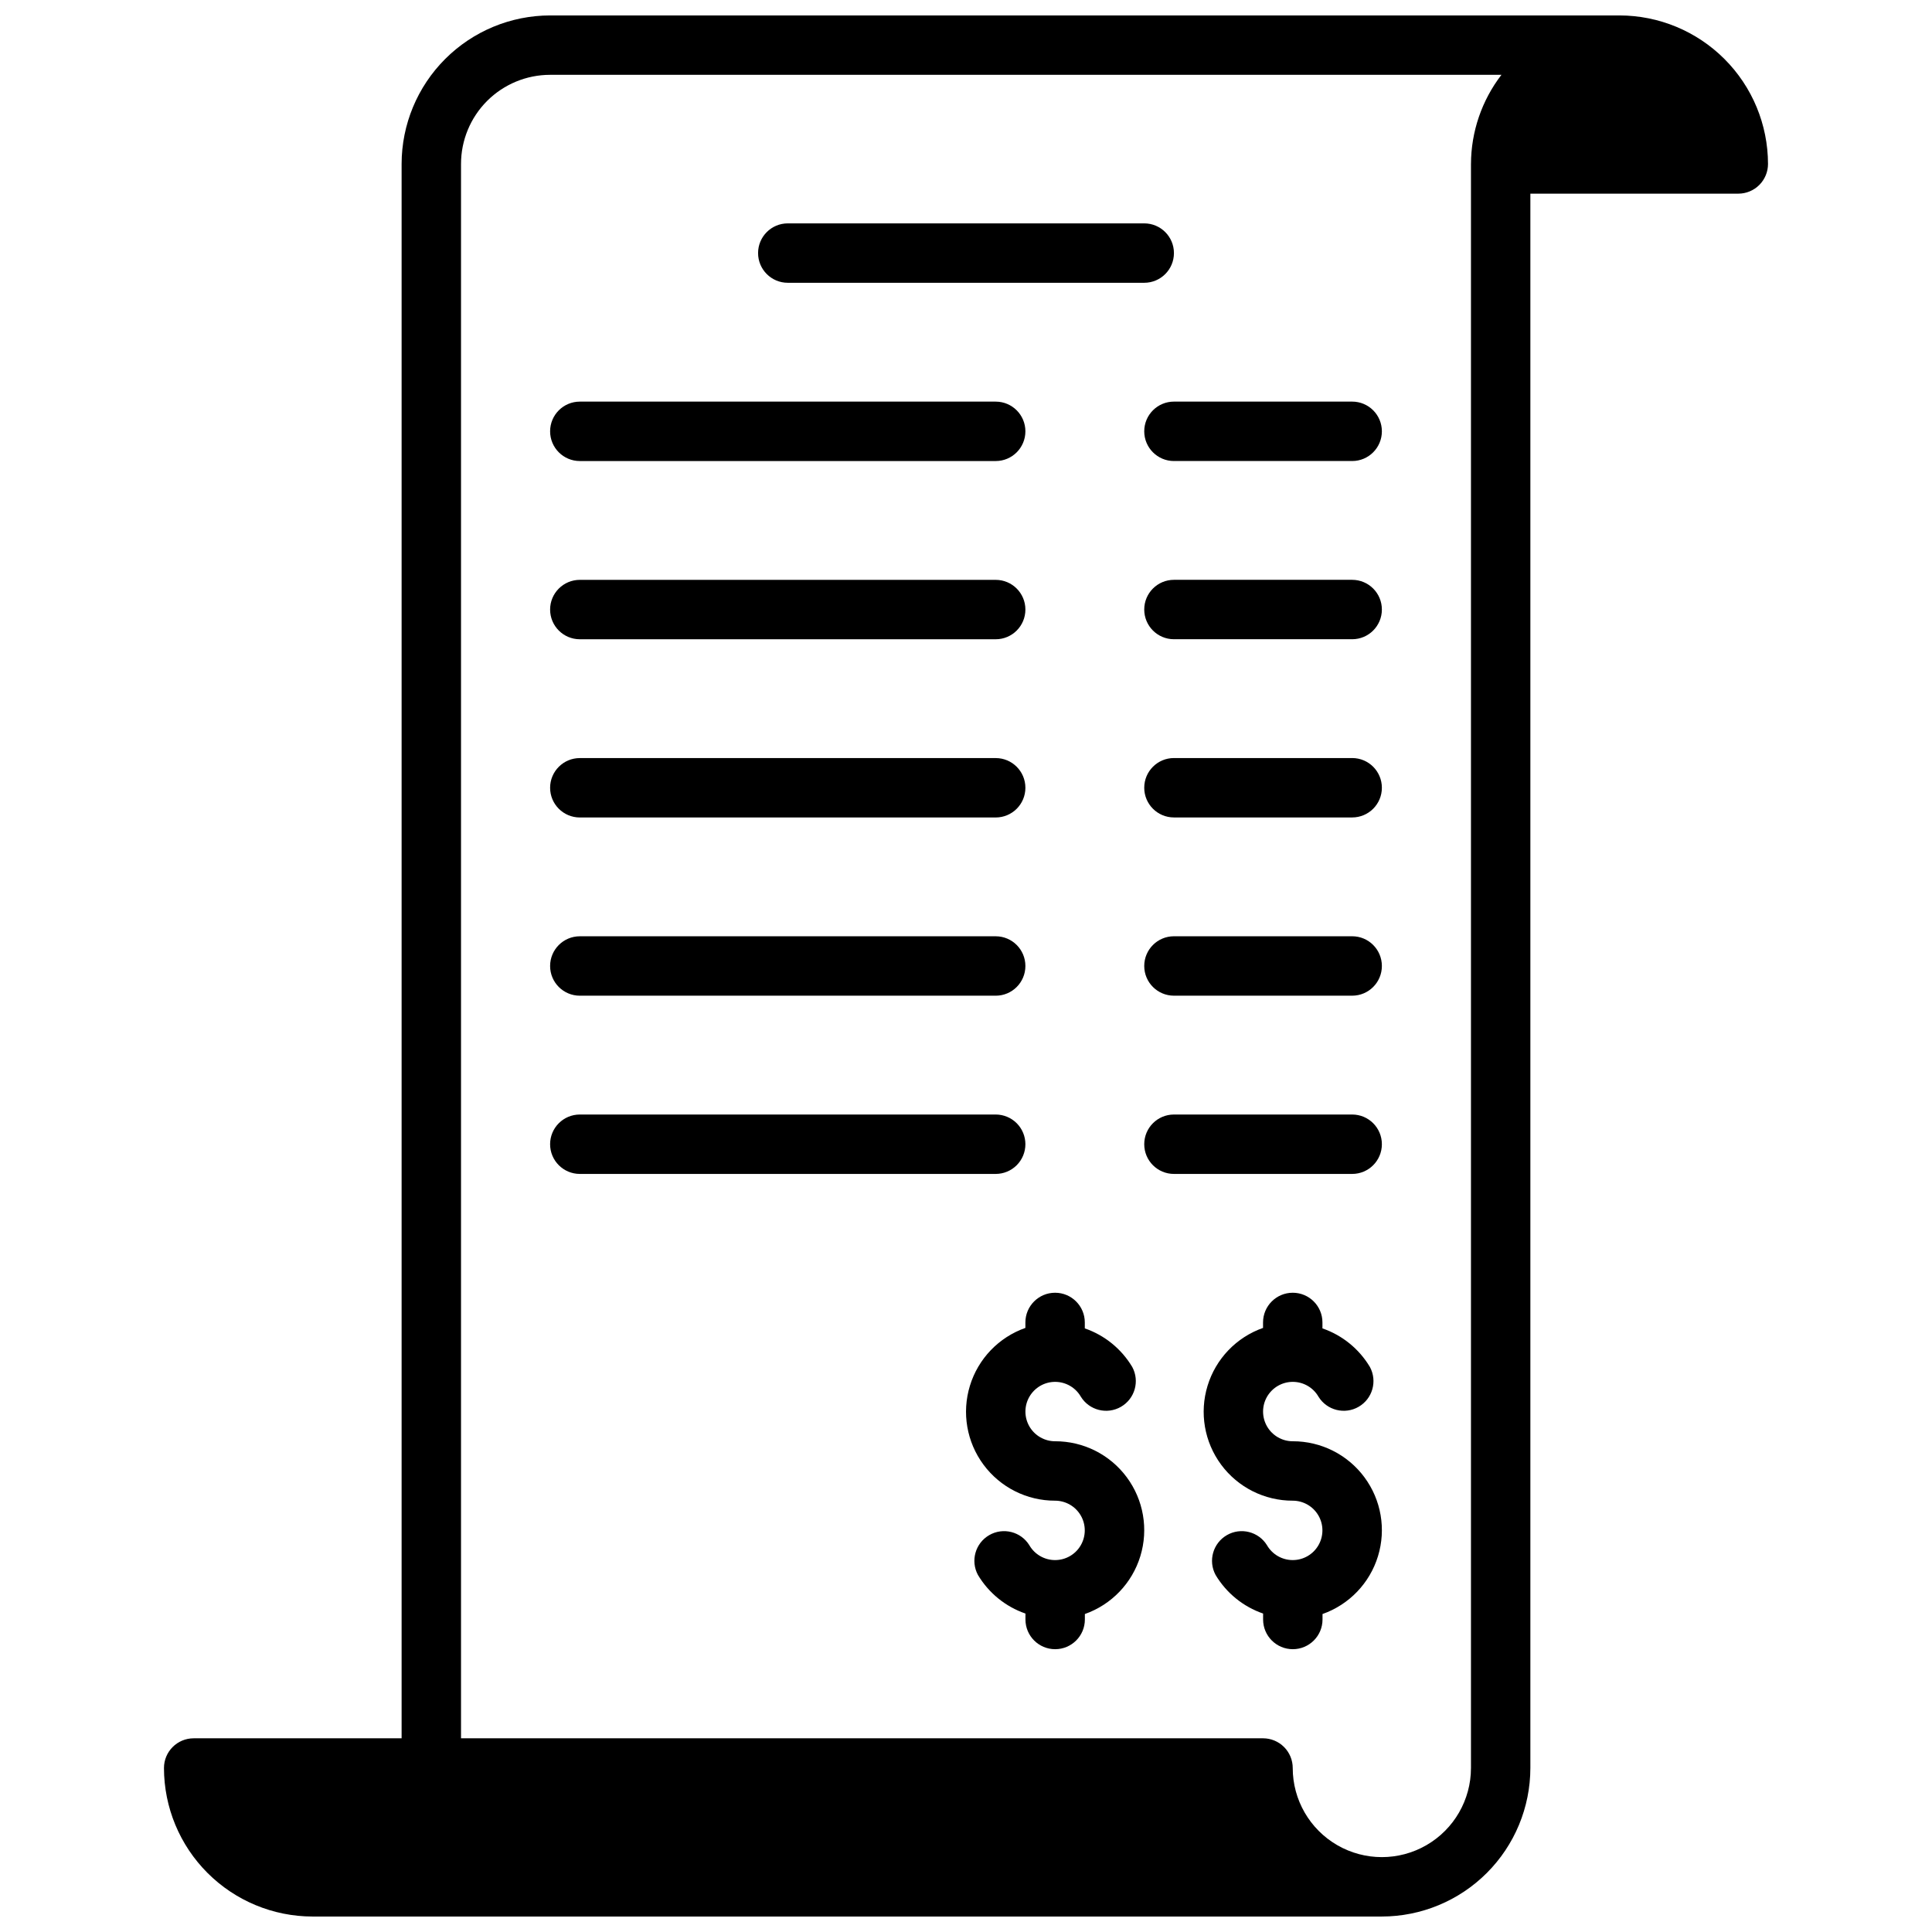
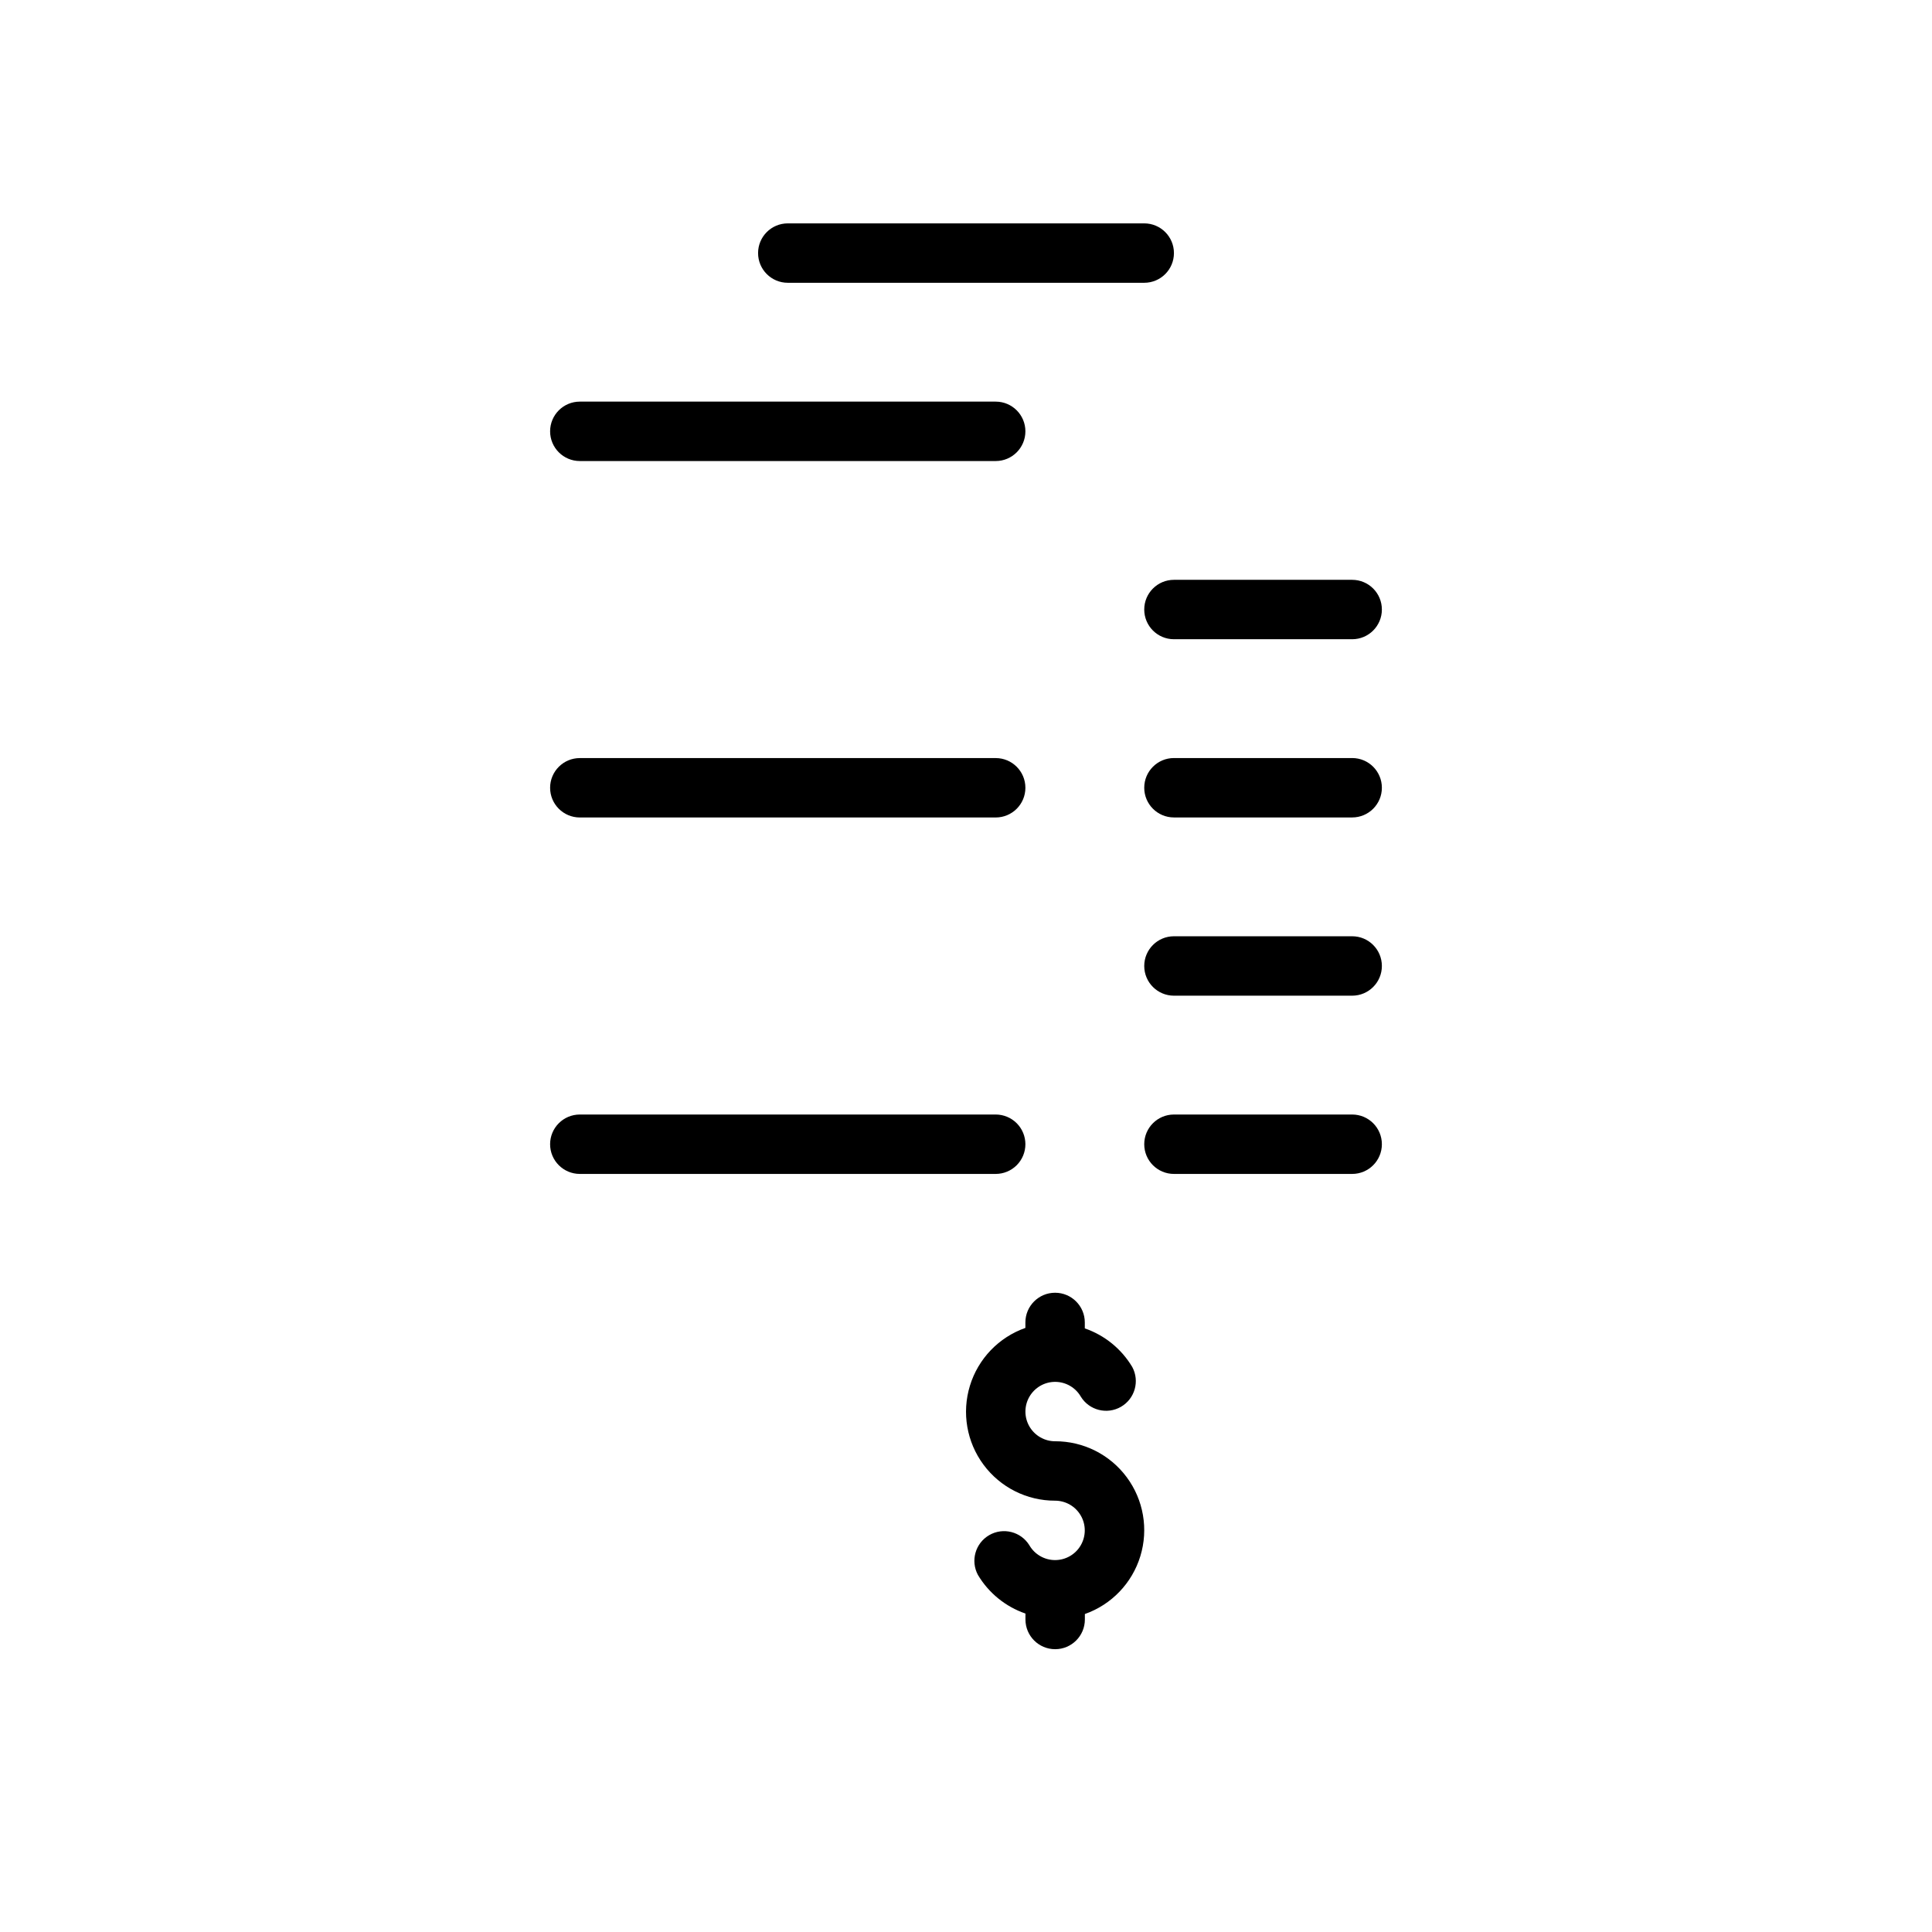
<svg xmlns="http://www.w3.org/2000/svg" width="800px" height="800px" version="1.1" viewBox="144 144 512 512">
  <defs>
    <clipPath id="a">
-       <path d="m187 148.09h426v503.81h-426z" />
-     </clipPath>
+       </clipPath>
  </defs>
  <g clip-path="url(#a)">
    <path d="m573.18 148.09h-283.39c-10.434 0.012-20.438 4.164-27.816 11.543-7.379 7.379-11.531 17.383-11.543 27.816v417.22h-55.105c-4.348 0-7.871 3.523-7.871 7.871 0.012 10.434 4.164 20.438 11.543 27.816s17.383 11.531 27.816 11.543h283.39c10.434-0.012 20.438-4.164 27.816-11.543 7.379-7.379 11.531-17.383 11.543-27.816v-417.22h55.105c2.086 0 4.09-0.828 5.566-2.305 1.477-1.477 2.305-3.477 2.305-5.566-0.012-10.434-4.164-20.438-11.543-27.816-7.379-7.379-17.383-11.531-27.816-11.543zm-39.359 39.359v425.09c0 8.438-4.504 16.234-11.809 20.453-7.309 4.219-16.309 4.219-23.617 0-7.305-4.219-11.809-12.016-11.809-20.453 0-2.086-0.828-4.09-2.305-5.566-1.477-1.477-3.481-2.305-5.566-2.305h-212.54v-417.22c0-6.262 2.488-12.27 6.914-16.699 4.43-4.43 10.438-6.918 16.699-6.918h252.11c-5.207 6.773-8.047 15.074-8.074 23.617z" />
  </g>
  <path d="m352.77 218.94h94.465c4.348 0 7.871-3.523 7.871-7.871 0-4.348-3.523-7.871-7.871-7.871h-94.465c-4.348 0-7.871 3.523-7.871 7.871 0 4.348 3.523 7.871 7.871 7.871z" />
  <path d="m297.66 266.18h110.21c4.348 0 7.871-3.527 7.871-7.875 0-4.348-3.523-7.871-7.871-7.871h-110.21c-4.348 0-7.875 3.523-7.875 7.871 0 4.348 3.527 7.875 7.875 7.875z" />
-   <path d="m297.66 313.41h110.21c4.348 0 7.871-3.523 7.871-7.871s-3.523-7.871-7.871-7.871h-110.21c-4.348 0-7.875 3.523-7.875 7.871s3.527 7.871 7.875 7.871z" />
  <path d="m297.66 360.64h110.21c4.348 0 7.871-3.523 7.871-7.871s-3.523-7.871-7.871-7.871h-110.21c-4.348 0-7.875 3.523-7.875 7.871s3.527 7.871 7.875 7.871z" />
-   <path d="m502.34 250.43h-47.234c-4.348 0-7.871 3.523-7.871 7.871 0 4.348 3.523 7.875 7.871 7.875h47.234c4.348 0 7.871-3.527 7.871-7.875 0-4.348-3.523-7.871-7.871-7.871z" />
  <path d="m502.34 297.66h-47.234c-4.348 0-7.871 3.523-7.871 7.871s3.523 7.871 7.871 7.871h47.234c4.348 0 7.871-3.523 7.871-7.871s-3.523-7.871-7.871-7.871z" />
  <path d="m502.34 344.89h-47.234c-4.348 0-7.871 3.523-7.871 7.871s3.523 7.871 7.871 7.871h47.234c4.348 0 7.871-3.523 7.871-7.871s-3.523-7.871-7.871-7.871z" />
-   <path d="m297.66 407.87h110.21c4.348 0 7.871-3.523 7.871-7.871s-3.523-7.875-7.871-7.875h-110.21c-4.348 0-7.875 3.527-7.875 7.875s3.527 7.871 7.875 7.871z" />
  <path d="m415.74 447.23c0-2.086-0.828-4.09-2.305-5.566-1.477-1.477-3.481-2.305-5.566-2.305h-110.21c-4.348 0-7.875 3.523-7.875 7.871 0 4.348 3.527 7.871 7.875 7.871h110.21c2.086 0 4.09-0.828 5.566-2.305s2.305-3.477 2.305-5.566z" />
  <path d="m502.34 392.12h-47.234c-4.348 0-7.871 3.527-7.871 7.875s3.523 7.871 7.871 7.871h47.234c4.348 0 7.871-3.523 7.871-7.871s-3.523-7.875-7.871-7.875z" />
  <path d="m502.34 439.36h-47.234c-4.348 0-7.871 3.523-7.871 7.871 0 4.348 3.523 7.871 7.871 7.871h47.234c4.348 0 7.871-3.523 7.871-7.871 0-4.348-3.523-7.871-7.871-7.871z" />
-   <path d="m486.59 525.95c-2.812 0-5.406-1.504-6.812-3.938-1.402-2.438-1.402-5.438 0.004-7.871 1.41-2.434 4.008-3.934 6.82-3.934 2.809 0 5.41 1.5 6.812 3.938 2.242 3.617 6.949 4.801 10.633 2.672 3.688-2.129 5.012-6.797 2.996-10.547-2.856-4.789-7.312-8.414-12.582-10.23v-1.578c0-4.348-3.523-7.871-7.871-7.871s-7.871 3.523-7.871 7.871v1.449c-7.055 2.484-12.512 8.172-14.699 15.324-2.191 7.152-0.855 14.918 3.598 20.926 4.453 6.012 11.496 9.551 18.973 9.535 2.812 0.004 5.41 1.504 6.812 3.941 1.406 2.434 1.402 5.434-0.004 7.871-1.406 2.434-4.004 3.934-6.816 3.93-2.812 0-5.41-1.5-6.816-3.934-2.238-3.621-6.949-4.805-10.633-2.676-3.684 2.129-5.012 6.801-2.992 10.547 2.856 4.793 7.32 8.418 12.594 10.234v1.574c0 4.348 3.523 7.871 7.871 7.871 4.348 0 7.875-3.523 7.875-7.871v-1.449c7.055-2.484 12.512-8.176 14.699-15.328 2.191-7.152 0.852-14.922-3.606-20.93-4.457-6.012-11.504-9.543-18.984-9.527z" />
  <path d="m423.61 525.95c-2.809 0-5.406-1.504-6.812-3.938-1.402-2.438-1.402-5.438 0.008-7.871 1.406-2.434 4.004-3.934 6.816-3.934s5.41 1.5 6.816 3.938c2.238 3.617 6.945 4.801 10.629 2.672 3.688-2.129 5.012-6.797 2.996-10.547-2.856-4.789-7.309-8.414-12.578-10.23v-1.578c0-4.348-3.527-7.871-7.875-7.871-4.348 0-7.871 3.523-7.871 7.871v1.449c-7.055 2.484-12.512 8.172-14.699 15.324-2.191 7.152-0.855 14.918 3.598 20.926 4.453 6.012 11.496 9.551 18.973 9.535 2.812 0.004 5.41 1.504 6.812 3.941 1.406 2.434 1.402 5.434-0.004 7.871-1.406 2.434-4.004 3.934-6.816 3.93-2.812 0-5.41-1.5-6.816-3.934-2.238-3.621-6.949-4.805-10.633-2.676s-5.008 6.801-2.992 10.547c2.856 4.793 7.32 8.418 12.594 10.234v1.574c0 4.348 3.523 7.871 7.871 7.871s7.875-3.523 7.875-7.871v-1.449c7.055-2.484 12.512-8.176 14.699-15.328 2.191-7.152 0.852-14.922-3.606-20.93-4.457-6.012-11.5-9.543-18.984-9.527z" />
</svg>